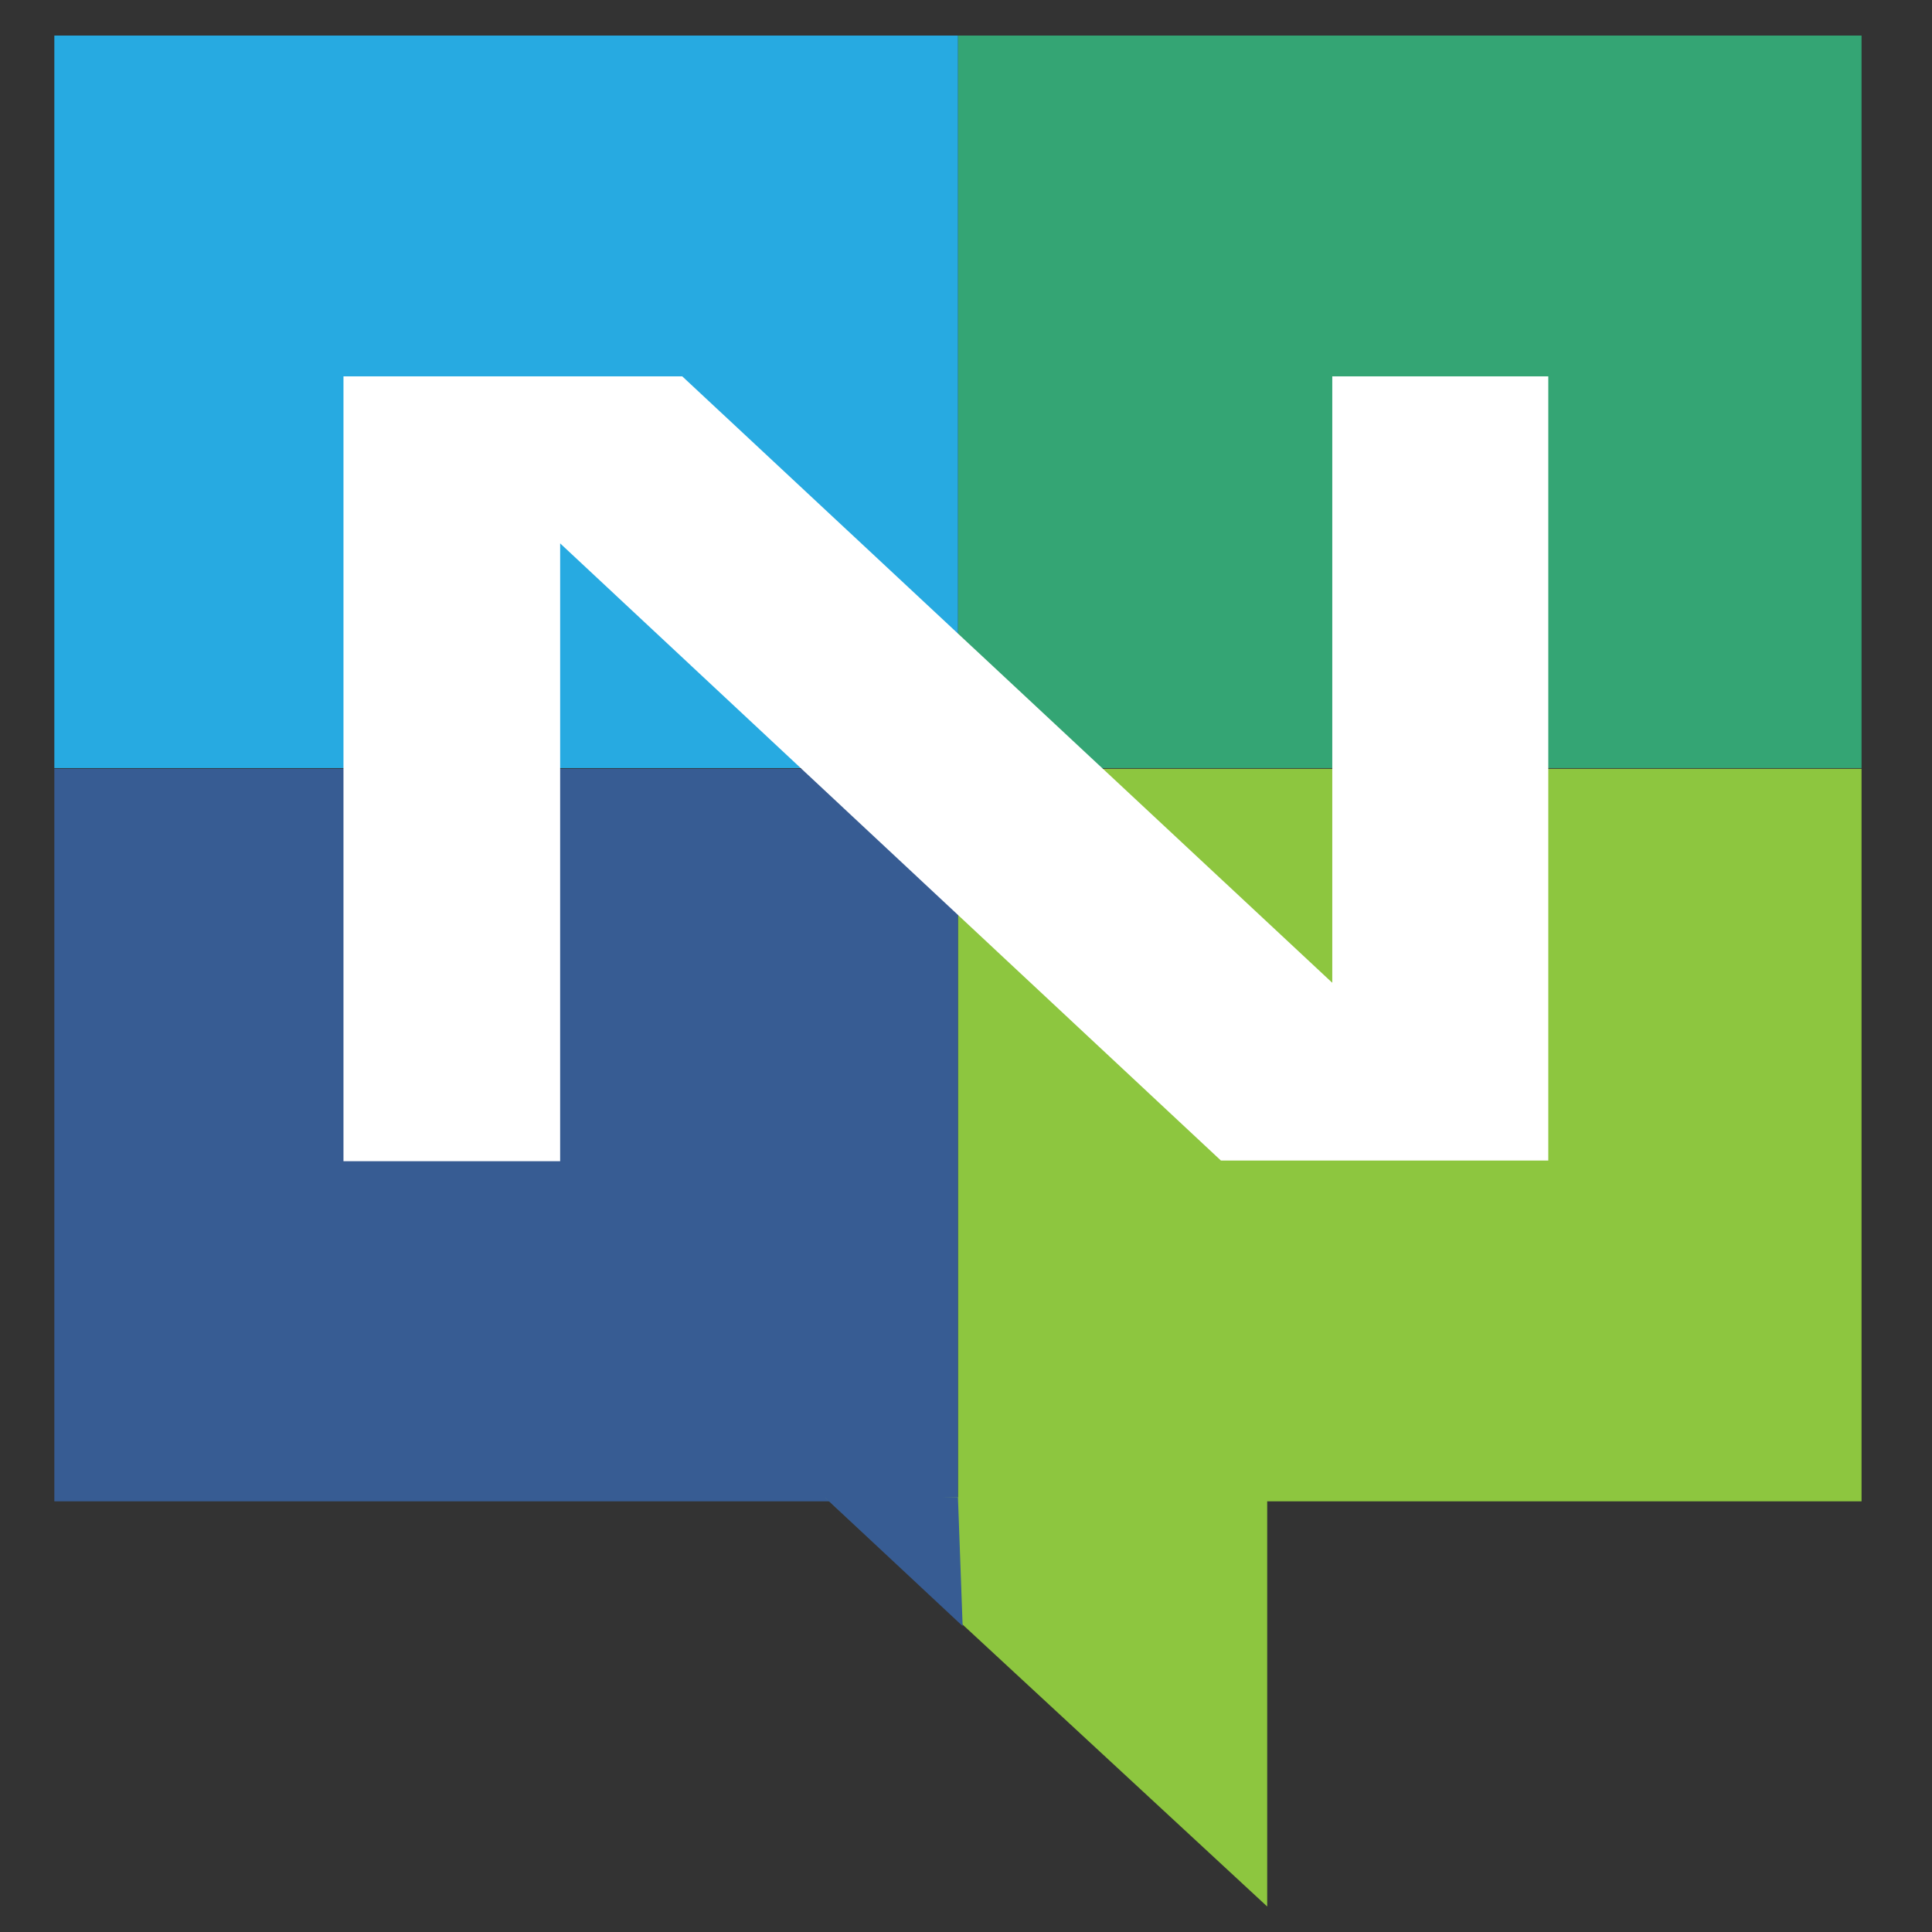
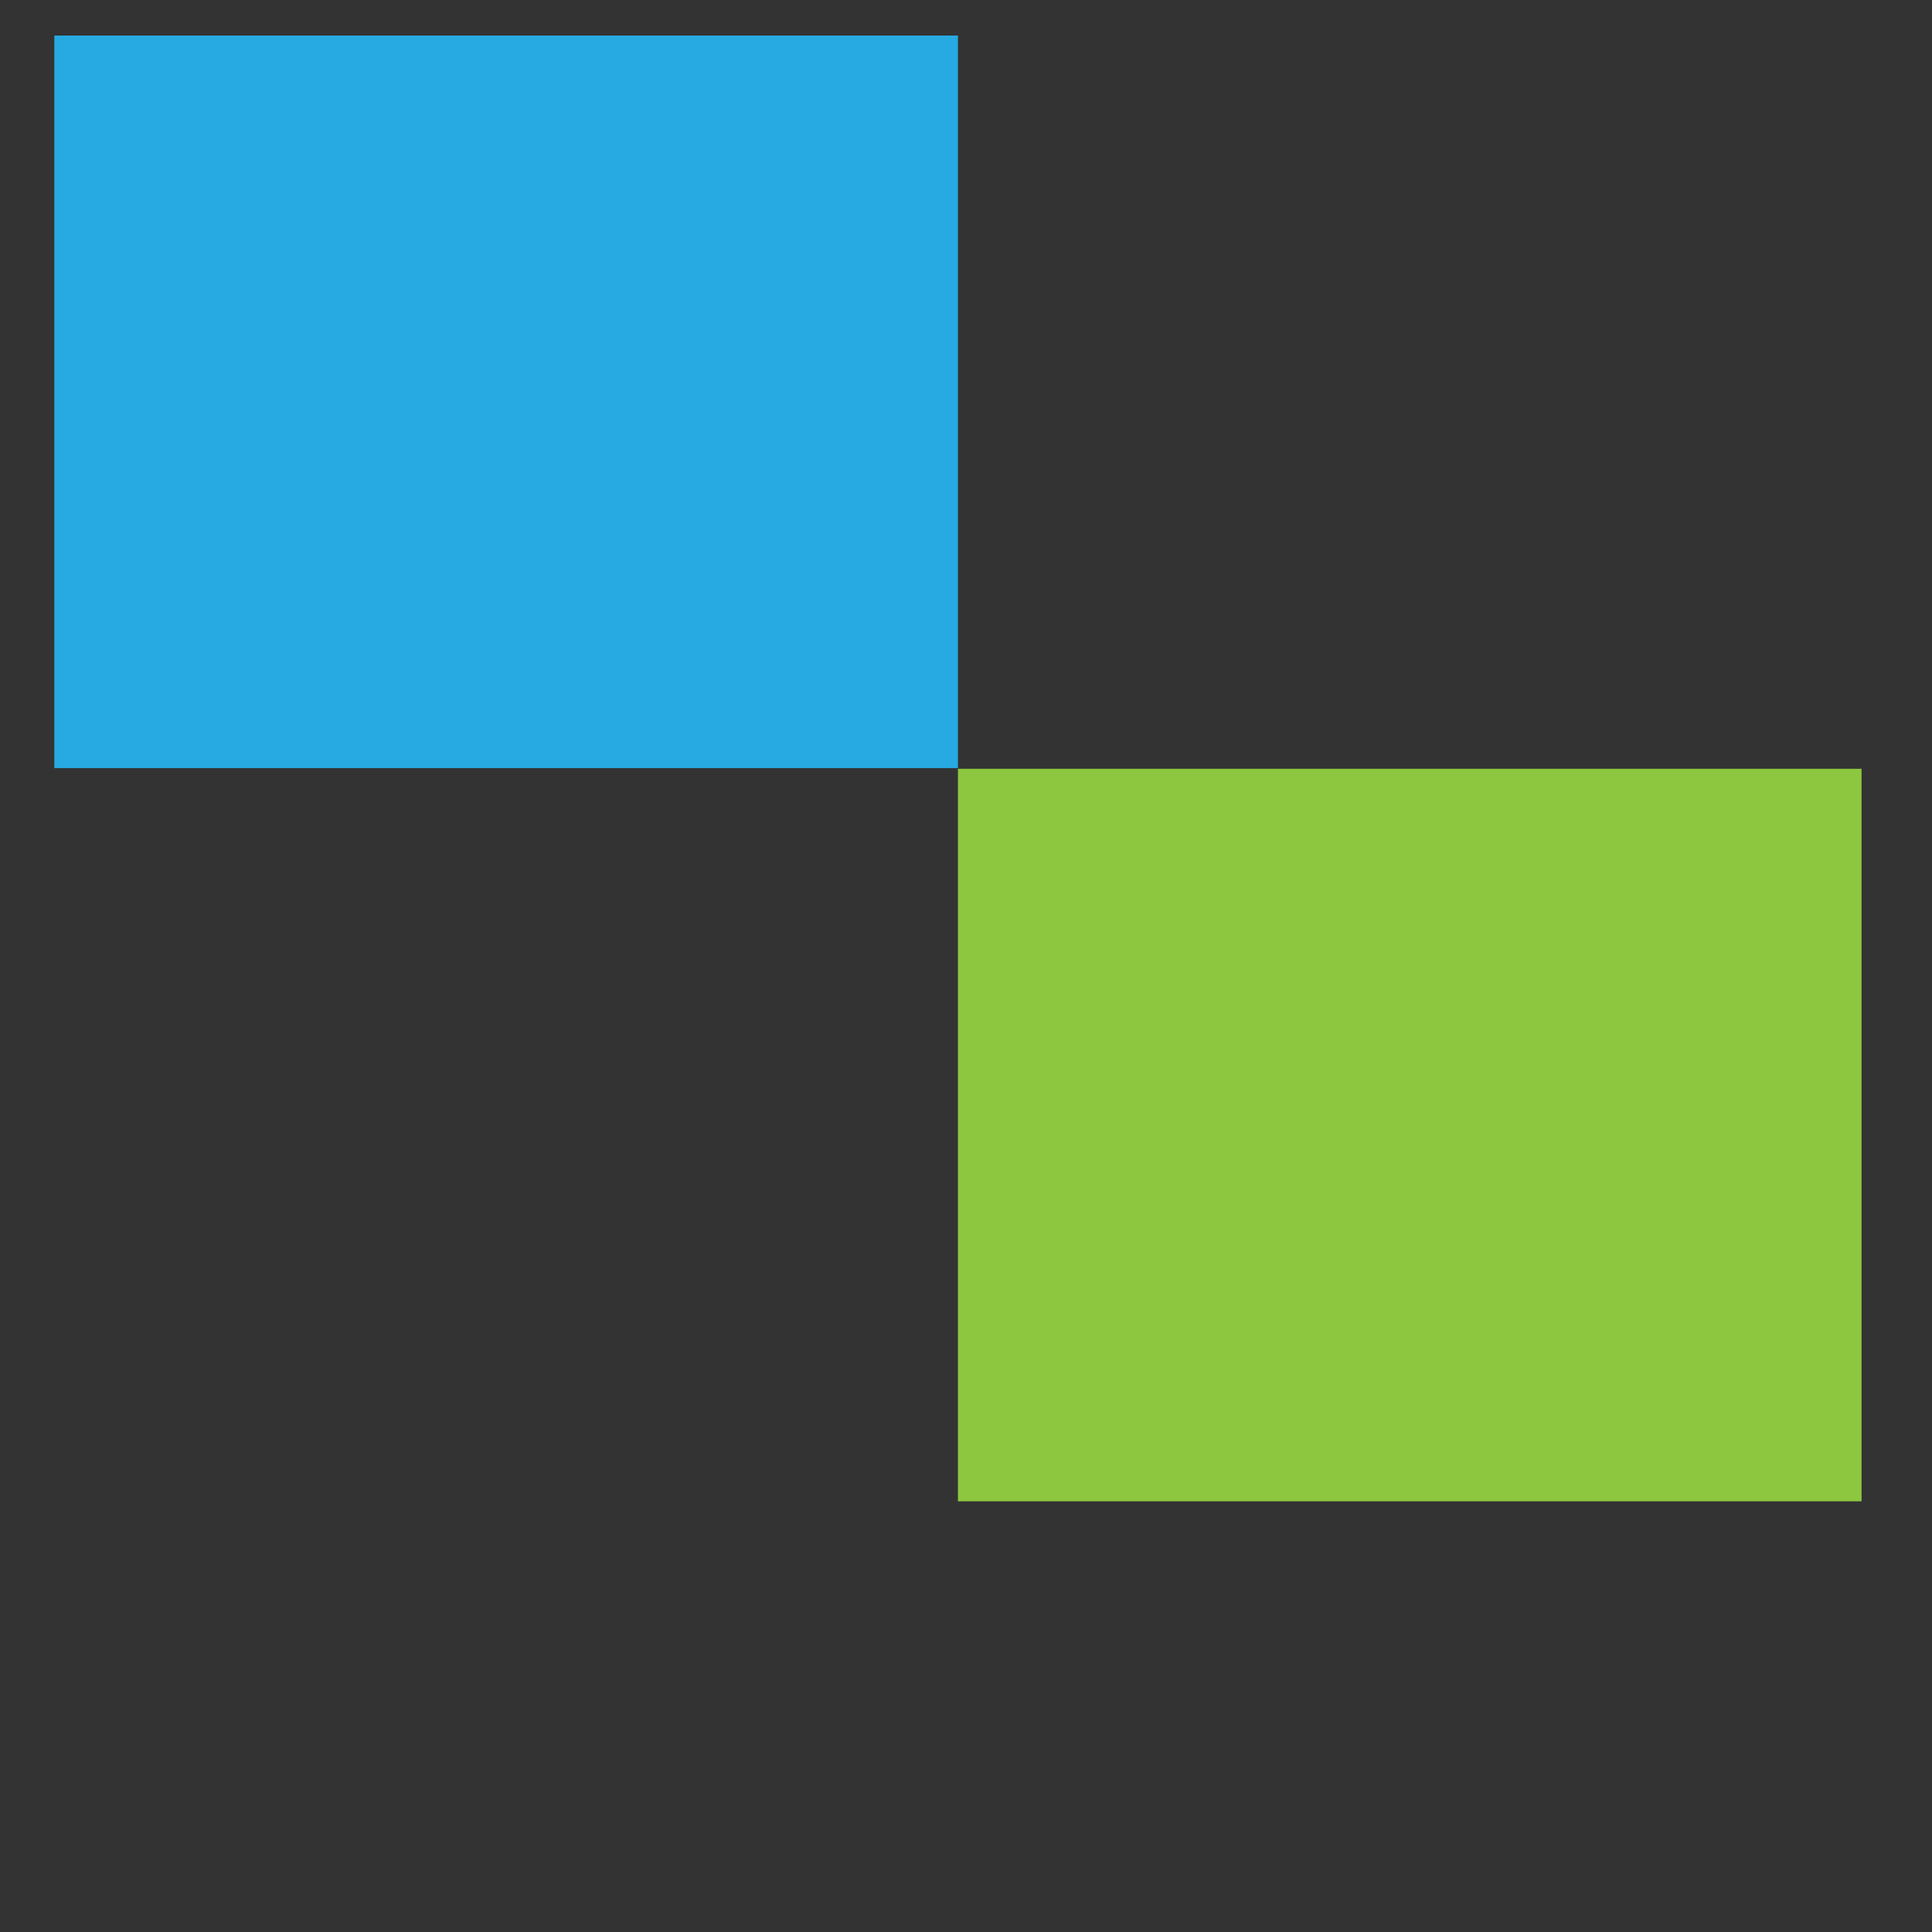
<svg xmlns="http://www.w3.org/2000/svg" version="1.1" id="NATS-color" x="0px" y="0px" viewBox="0 0 288 288" style="enable-background:new 0 0 288 288;" xml:space="preserve">
  <rect x="0" y="0" width="288" height="288" fill="#333333" stroke="none" />
  <style type="text/css">
	.st0{fill:#27AAE1;}
	.st1{fill:#FFFFFF;}
	.st2{fill:#34A574;}
	.st3{fill:#375C93;}
	.st4{fill:#8DC63F;}
</style>
  <g>
-     <rect x="142.8" y="5.3" class="st2" width="134.7" height="109.2" />
    <rect x="8.1" y="5.3" class="st0" width="134.7" height="109.2" />
    <rect x="142.8" y="114.6" class="st4" width="134.7" height="109.2" />
-     <rect x="8.1" y="114.6" class="st3" width="134.7" height="109.2" />
-     <polygon class="st4" points="123,223.2 188.9,284.2 188.9,223.2  " />
-     <polygon class="st3" points="142.8,223.2 143.5,242.4 122.4,222.7  " />
  </g>
  <g>
-     <path class="st1" d="M198.6,146.5V56.1h32.2v116.9H182L83.5,81v92.1H51.2V56.1h50.5L198.6,146.5z" />
-   </g>
+     </g>
</svg>